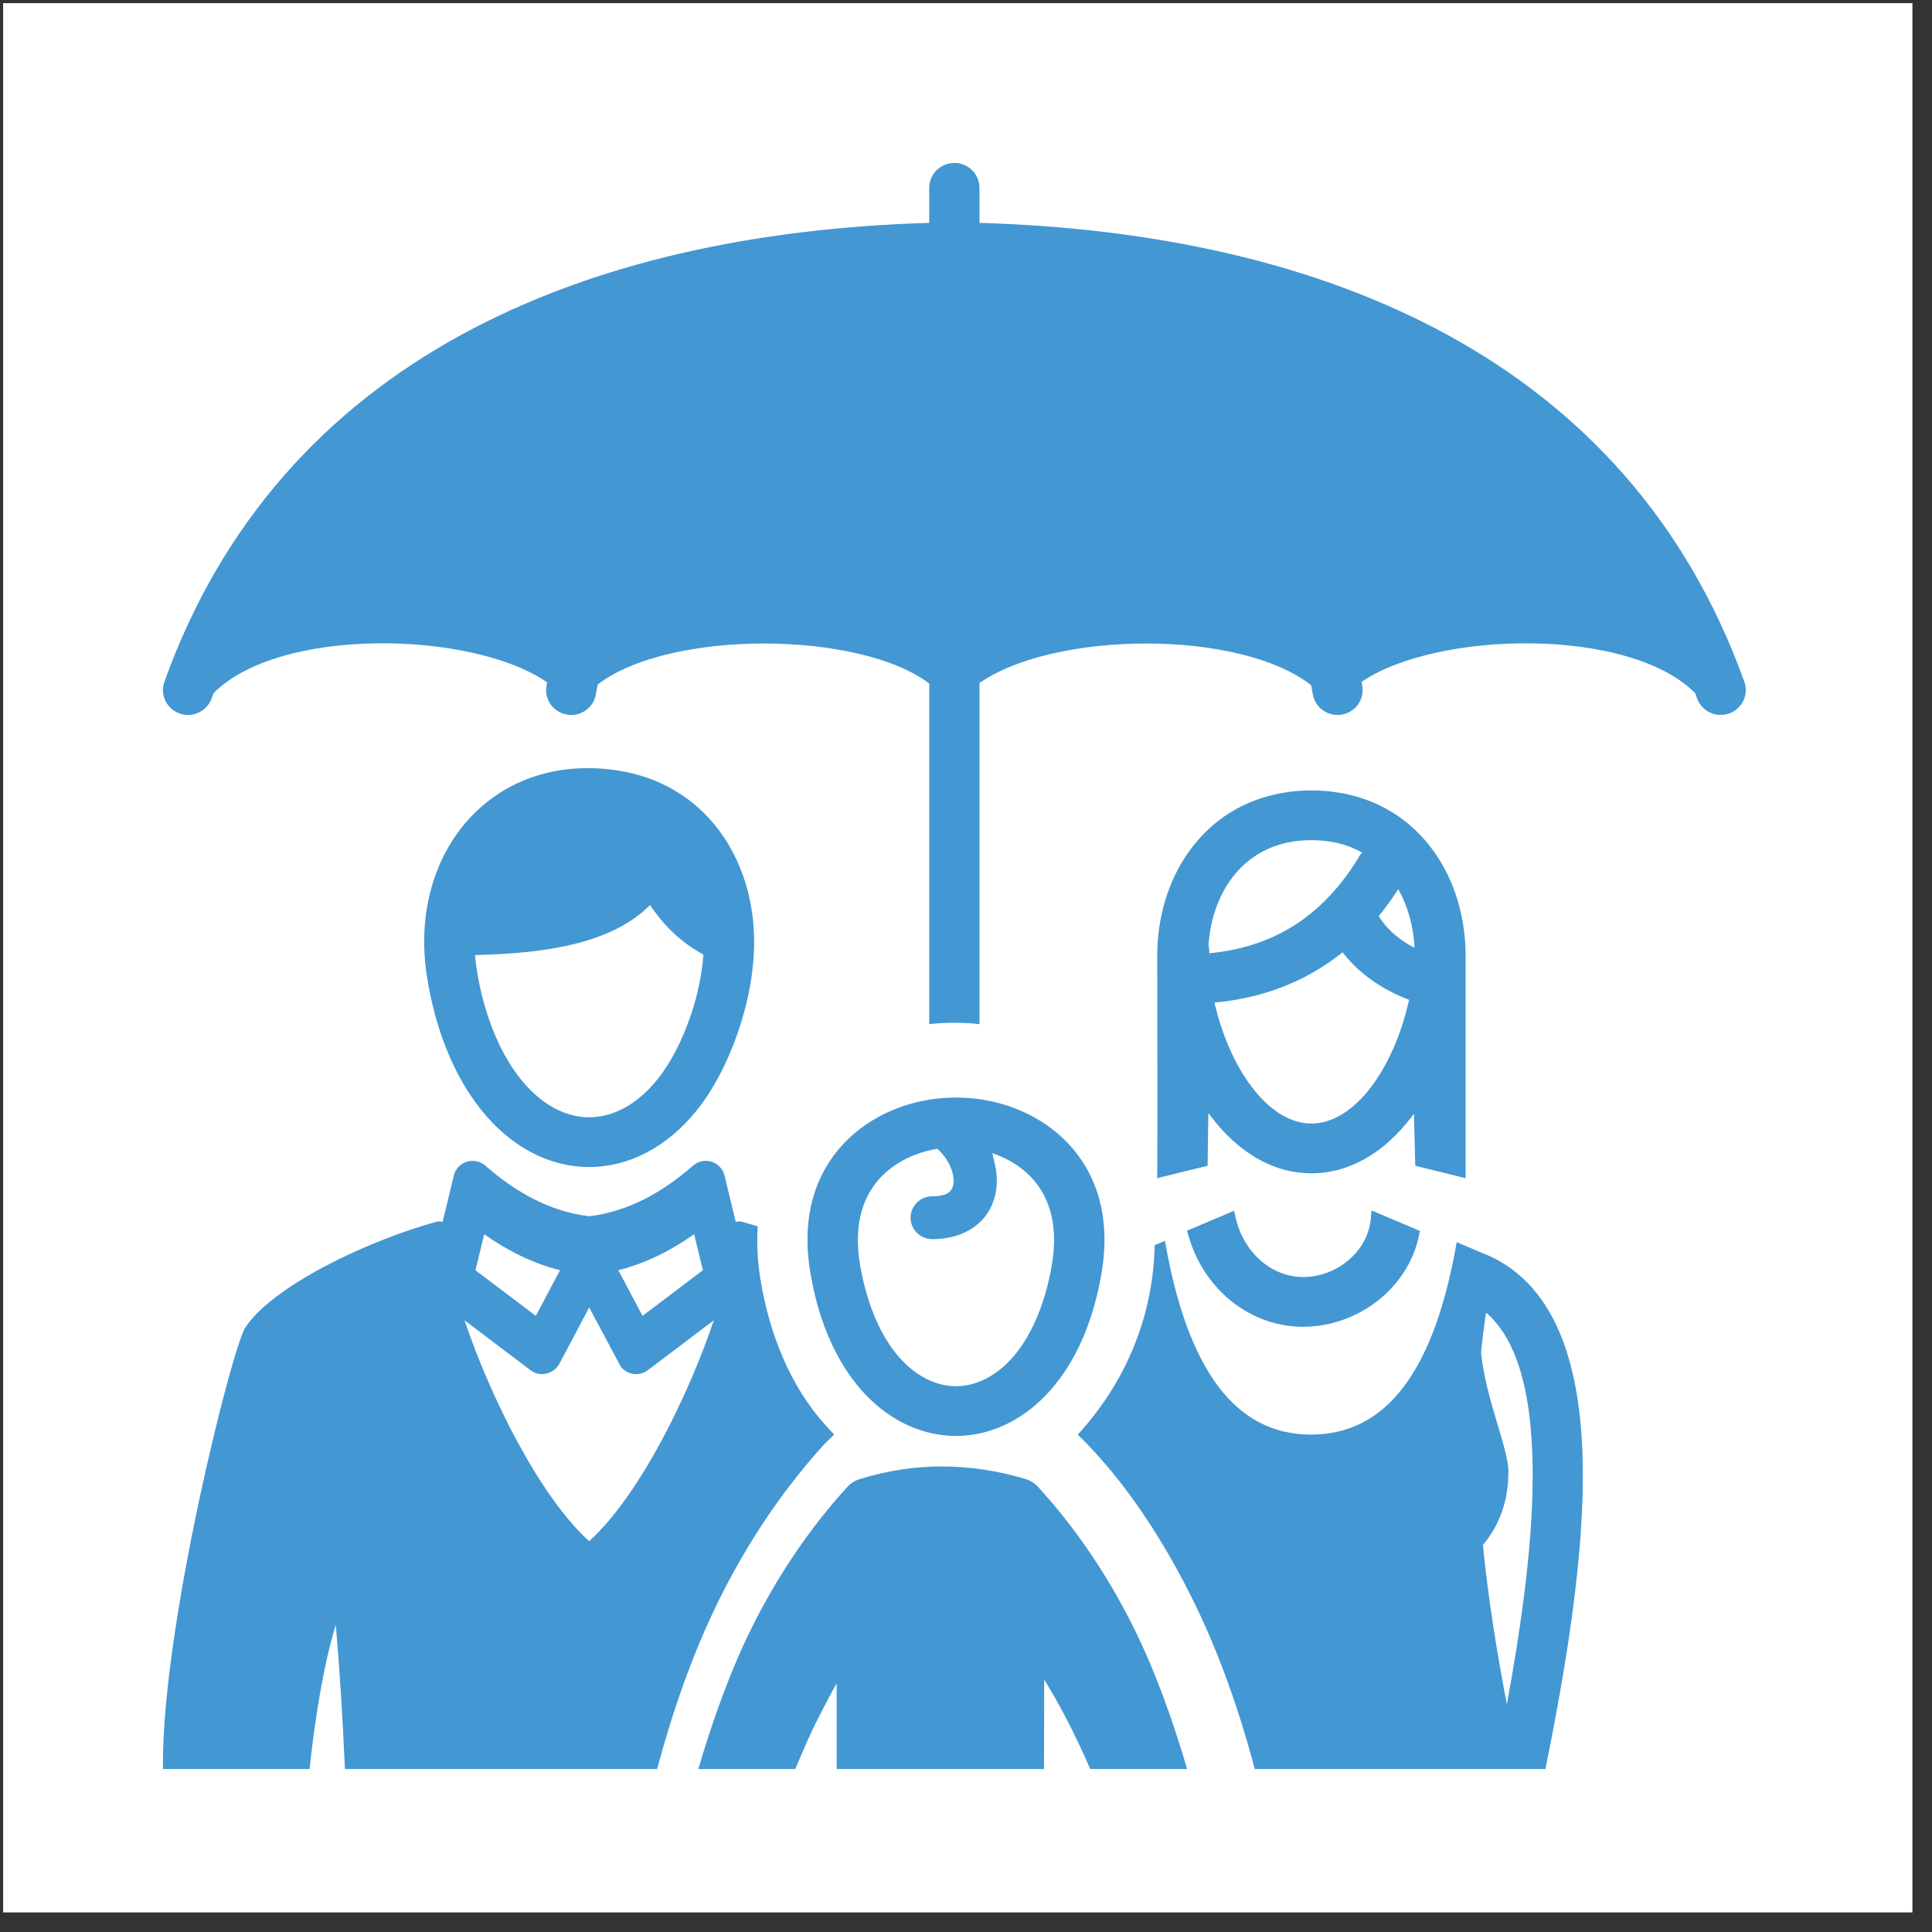
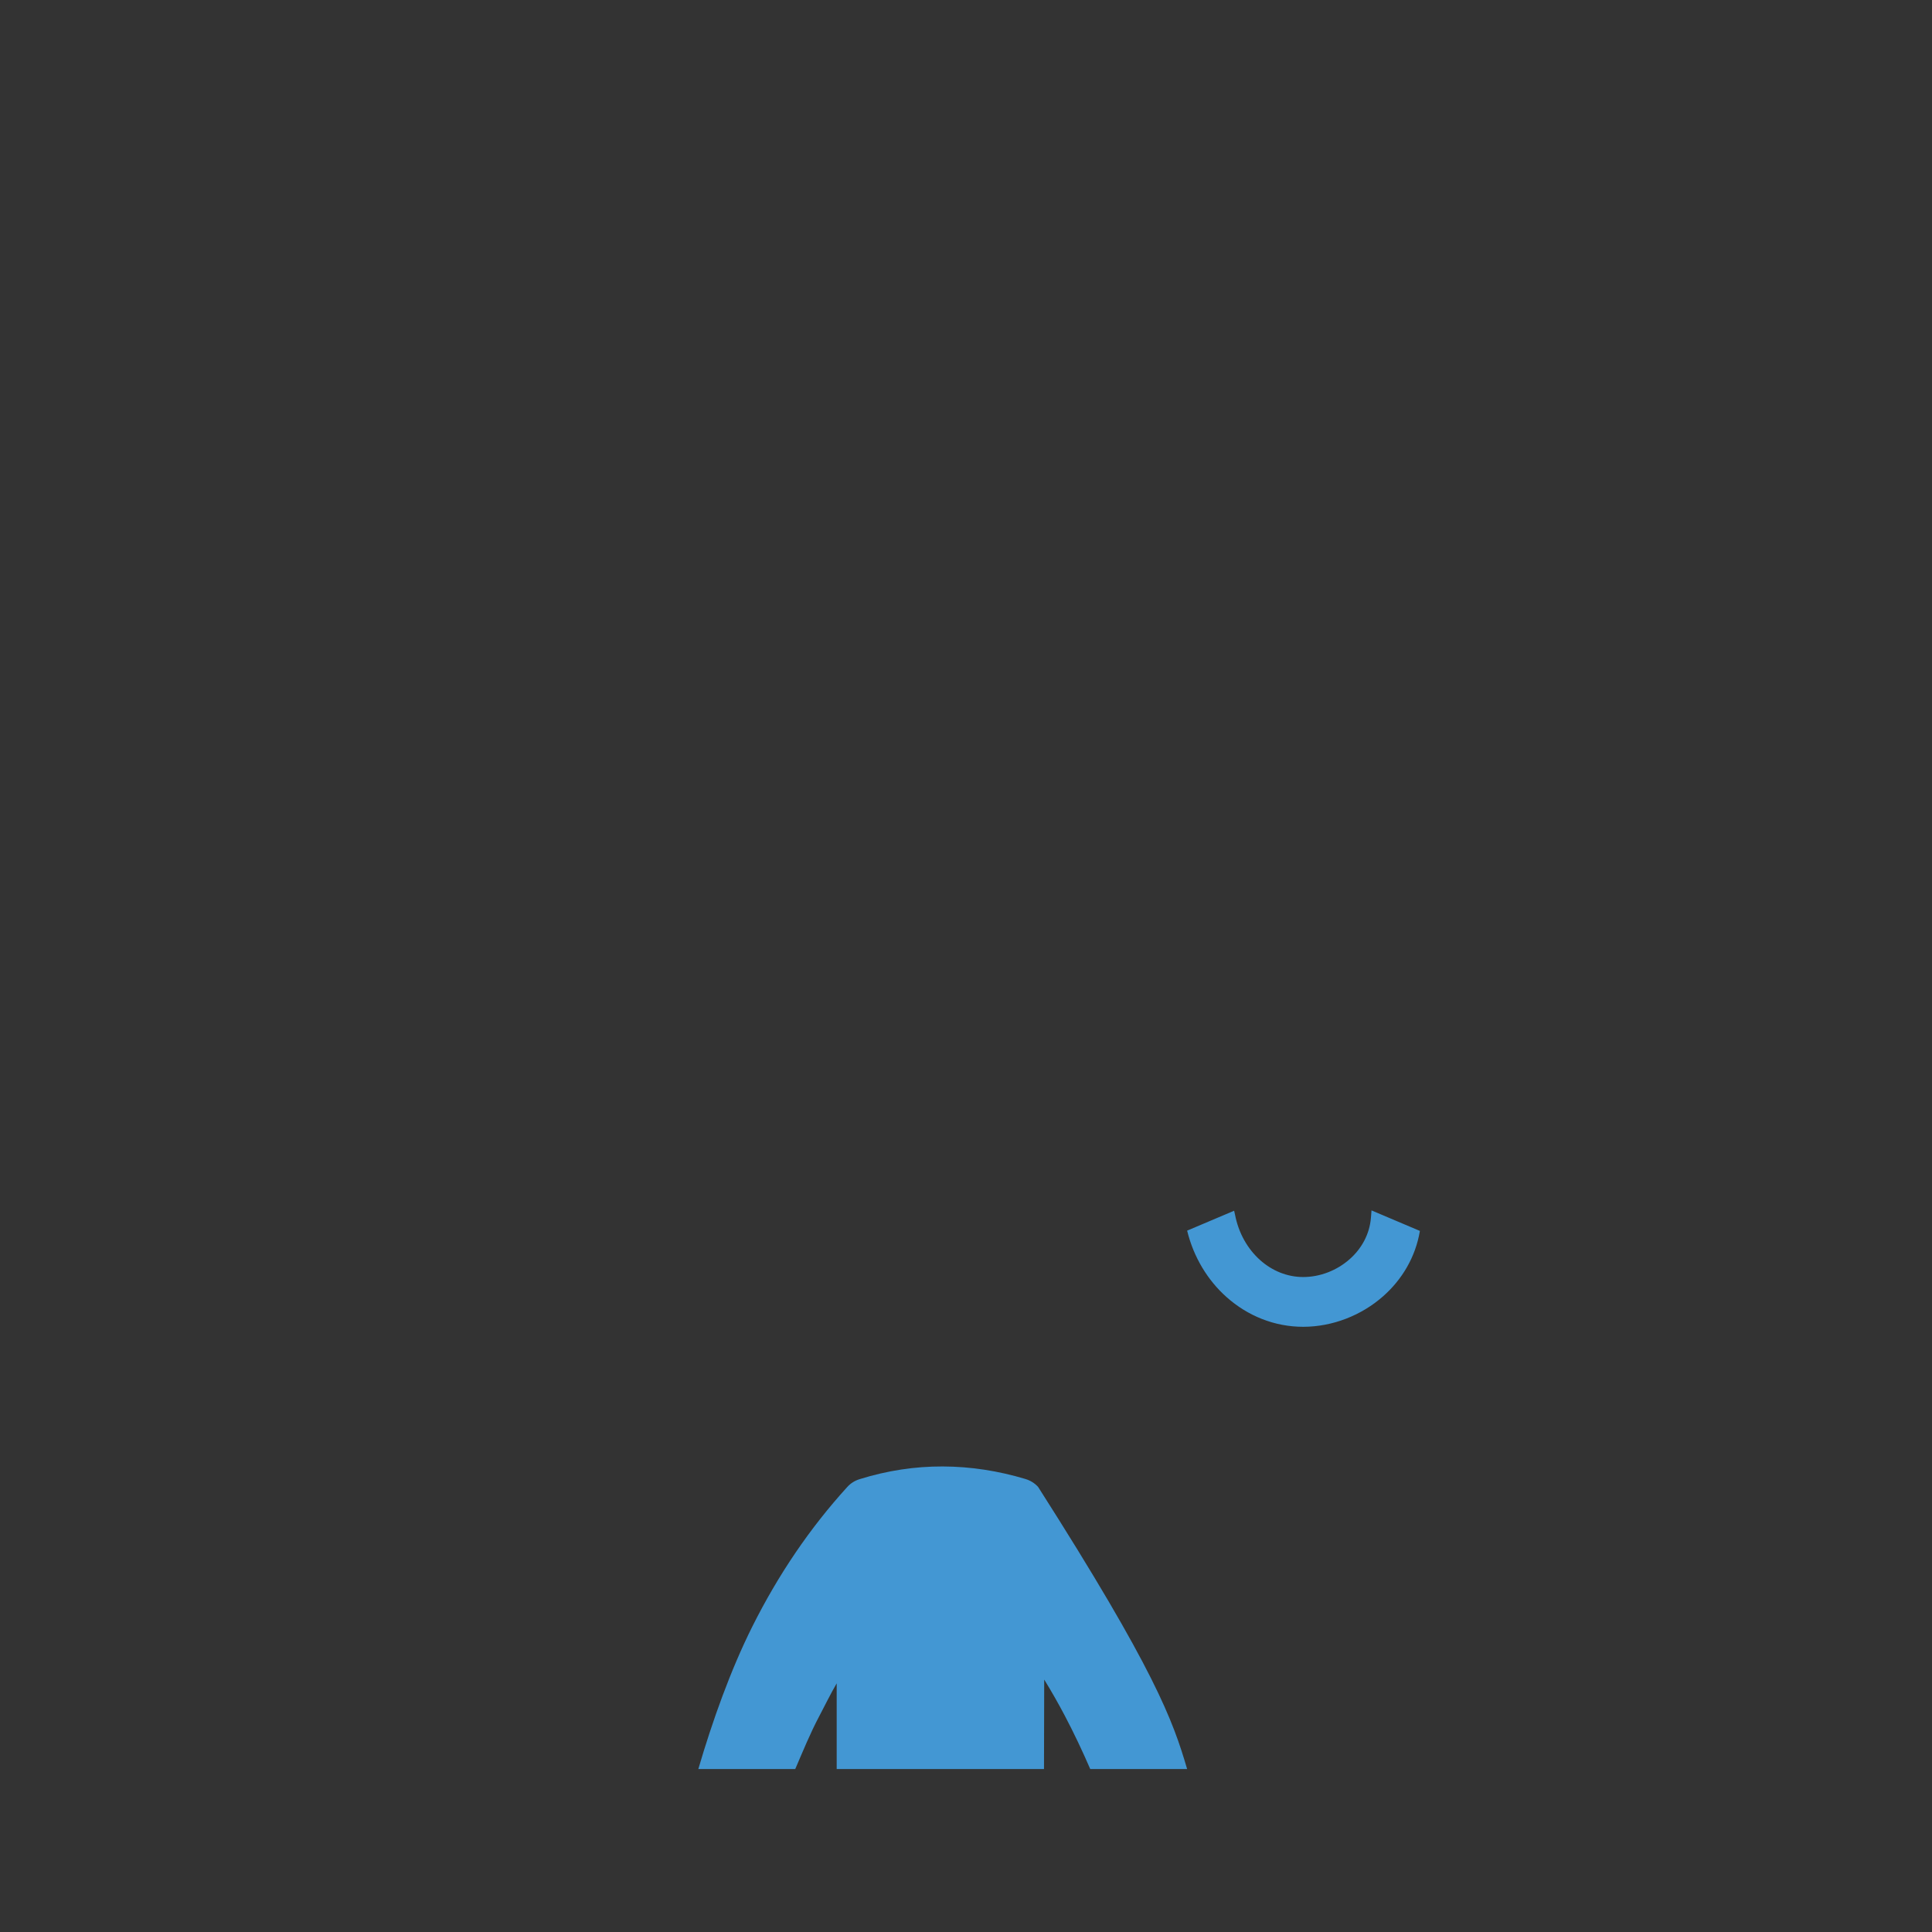
<svg xmlns="http://www.w3.org/2000/svg" width="83px" height="83px" viewBox="0 0 83 83" version="1.1">
  <rect x="0" y="0" width="83" height="83" fill="#333333" stroke="none" />
  <title>icon1</title>
  <g id="Page-1" stroke="none" stroke-width="1" fill="none" fill-rule="evenodd">
    <g id="SzabóEdit" transform="translate(-1304, -2719)">
      <g id="H3_v2" transform="translate(-26, 2133)">
        <g id="icons2" transform="translate(1000.135, 193.135)">
          <g id="icon1" transform="translate(330, 393)">
-             <polygon id="Rectangle" fill="#FFFFFF" points="0 4.55326813e-15 82.024 2.64089552e-13 82.024 82.024 4.16624034e-13 82.024" />
            <g id="Family-Life-Insurance" transform="translate(6.865, 6.865)" fill="#4397D3">
              <path d="M46.019,45.014 C46.039,45.103 46.053,45.164 46.057,45.181 C46.209,45.977 46.601,46.658 47.139,47.137 C47.651,47.593 48.296,47.862 48.986,47.862 C49.716,47.862 50.44,47.577 50.988,47.09 C51.491,46.644 51.84,46.027 51.897,45.308 L51.921,45 L54,45.881 C53.811,47.009 53.23,47.969 52.433,48.677 C51.493,49.512 50.246,50 48.986,50 C47.745,50 46.595,49.527 45.694,48.724 C44.885,48.004 44.28,47.016 44,45.869 L46.019,45.014 Z" id="Path" fill-rule="nonzero" />
-               <path d="M56.706,59.369 C57.402,58.551 57.802,57.508 57.802,56.22 C57.802,55.232 56.83,53.111 56.626,51.108 C56.682,50.532 56.754,49.959 56.843,49.39 C58.464,50.787 58.933,53.751 58.832,57.249 C58.751,60.063 58.289,63.208 57.736,66.216 C57.298,63.942 56.932,61.649 56.706,59.369 M51.418,29.755 C51.446,29.708 51.477,29.664 51.511,29.624 C51.088,29.386 50.605,29.22 50.067,29.143 C49.844,29.111 49.601,29.094 49.34,29.094 C49.079,29.094 48.837,29.111 48.613,29.143 C47.418,29.313 46.502,29.925 45.884,30.776 C45.316,31.56 44.989,32.551 44.917,33.605 C44.94,33.69 44.951,33.779 44.951,33.87 L44.95,33.952 C46.14,33.841 47.227,33.528 48.2,32.993 C49.449,32.307 50.528,31.243 51.418,29.755 Z M53.535,35.954 C52.882,35.704 52.297,35.386 51.782,34.998 C51.361,34.681 50.992,34.319 50.677,33.911 C50.23,34.271 49.759,34.585 49.267,34.856 C48.028,35.536 46.659,35.933 45.173,36.072 C45.507,37.5 46.067,38.763 46.782,39.703 C47.52,40.672 48.407,41.268 49.34,41.268 C50.273,41.268 51.161,40.672 51.899,39.703 C52.633,38.738 53.204,37.431 53.535,35.954 Z M52.23,32.36 C52.464,32.728 52.76,33.044 53.114,33.311 C53.312,33.461 53.531,33.596 53.77,33.718 C53.724,32.805 53.487,31.934 53.069,31.2 C52.803,31.614 52.523,32.001 52.23,32.36 Z M42.716,43.615 C42.733,40.462 42.716,37.196 42.716,34.049 C42.716,32.407 43.19,30.805 44.109,29.54 C45.057,28.233 46.467,27.293 48.306,27.031 C48.645,26.982 48.99,26.957 49.34,26.957 C49.69,26.957 50.035,26.982 50.374,27.03 C52.214,27.293 53.623,28.233 54.572,29.54 C55.49,30.805 55.963,32.407 55.963,34.049 L55.963,43.615 L53.801,43.081 L53.744,40.845 C53.712,40.888 53.681,40.93 53.649,40.973 C52.502,42.48 51.016,43.406 49.34,43.406 C47.663,43.406 46.178,42.48 45.031,40.973 C44.991,40.921 44.951,40.867 44.912,40.813 L44.879,43.081 L42.716,43.615 Z M19.565,47.57 C20.739,47.273 21.823,46.729 22.821,46.022 L23.196,47.571 L20.604,49.531 L19.565,47.57 Z M17.058,47.57 L16.019,49.531 L13.427,47.571 L13.802,46.022 C14.79,46.722 15.876,47.271 17.058,47.57 Z M12.957,49.721 L15.792,51.865 C16.225,52.192 16.824,52.013 17.052,51.548 L18.311,49.17 L19.669,51.712 C19.947,52.071 20.467,52.14 20.83,51.866 L23.666,49.721 C22.572,52.976 20.467,57.253 18.311,59.213 C16.155,57.252 14.051,52.975 12.957,49.721 Z M19.462,26.089 C14.128,25.321 10.56,29.638 11.327,34.845 C11.673,37.19 12.505,39.215 13.655,40.66 C16.282,43.962 20.34,43.962 22.967,40.66 C24.306,38.978 25.398,36.045 25.398,33.469 C25.399,29.871 23.279,26.638 19.462,26.089 Z M13.406,34.029 C13.42,34.199 13.439,34.371 13.465,34.544 C13.61,35.527 13.857,36.448 14.19,37.279 C14.511,38.08 14.904,38.776 15.353,39.341 C15.635,39.694 15.933,39.991 16.243,40.232 C16.9,40.743 17.615,40.999 18.311,40.999 C19.008,40.999 19.723,40.743 20.38,40.232 C20.689,39.991 20.988,39.694 21.269,39.341 C21.815,38.655 22.316,37.685 22.681,36.606 C22.964,35.767 23.158,34.873 23.217,34.009 C22.4,33.562 21.623,32.92 20.928,31.881 C19.308,33.507 16.547,33.962 13.406,34.029 Z M18.311,45.25 C16.628,45.052 15.149,44.214 13.849,43.077 C13.386,42.673 12.634,42.888 12.491,43.525 L12.013,45.501 C11.932,45.469 11.84,45.463 11.749,45.488 C8.699,46.329 4.613,48.304 3.506,50.085 C2.872,51.304 0,62.8 0,68.749 L0,69 L6.299,69 C6.528,66.862 6.881,64.597 7.426,62.801 C7.597,64.771 7.723,66.862 7.819,69 L21.23,69 C21.871,66.595 22.729,64.093 23.862,61.791 C25.043,59.392 26.522,57.149 28.313,55.152 L28.395,55.061 L28.419,55.039 L28.43,55.027 C28.443,55.014 28.456,55.002 28.469,54.989 L28.835,54.629 L28.488,54.251 C26.911,52.529 26.036,50.218 25.667,47.949 C25.546,47.2 25.503,46.44 25.552,45.688 C25.321,45.615 25.095,45.548 24.874,45.487 C24.782,45.462 24.69,45.469 24.61,45.5 L24.132,43.525 C23.989,42.887 23.236,42.673 22.774,43.077 C21.474,44.214 19.995,45.052 18.311,45.25 Z M33.274,42.353 L33.363,42.444 C33.624,42.703 33.831,43.032 33.922,43.388 C33.97,43.577 33.992,43.792 33.933,43.98 C33.896,44.099 33.819,44.199 33.709,44.263 C33.521,44.372 33.264,44.394 33.05,44.394 C32.536,44.394 32.119,44.806 32.119,45.314 C32.119,45.822 32.536,46.234 33.05,46.234 C33.608,46.234 34.162,46.124 34.646,45.842 C35.169,45.539 35.528,45.088 35.706,44.518 C35.86,44.026 35.856,43.496 35.737,42.997 L35.629,42.54 C35.934,42.642 36.227,42.775 36.501,42.94 C38.085,43.897 38.483,45.533 38.2,47.27 C37.927,48.949 37.213,50.992 35.729,52.006 C35.235,52.343 34.674,52.552 34.069,52.552 C33.464,52.552 32.903,52.343 32.409,52.006 C30.925,50.992 30.211,48.949 29.938,47.27 C29.655,45.533 30.054,43.897 31.638,42.94 C32.134,42.64 32.697,42.446 33.274,42.353 Z M31.18,53.764 C29.595,52.682 28.293,50.624 27.803,47.61 C27.29,44.455 28.577,42.284 30.51,41.116 C31.573,40.474 32.826,40.152 34.07,40.152 C35.314,40.152 36.566,40.474 37.629,41.116 C39.562,42.284 40.849,44.455 40.336,47.61 C39.846,50.624 38.544,52.682 36.959,53.764 C36.056,54.381 35.066,54.689 34.07,54.689 C33.074,54.689 32.083,54.381 31.18,53.764 Z M57.071,46.996 C60.219,48.513 61.125,52.527 60.987,57.307 C60.879,61.036 60.147,65.259 59.393,69 L46.907,69 C46.269,66.595 45.409,64.093 44.276,61.791 C43.022,59.244 41.374,56.651 39.302,54.631 C41.341,52.406 42.544,49.589 42.605,46.495 L43.047,46.309 C44.004,51.795 46.039,54.631 49.319,54.631 C52.598,54.631 54.624,51.851 55.581,46.365 L57.071,46.996 Z" id="Shape" />
-               <path d="M39.838,69 C39.499,68.218 39.136,67.451 38.746,66.71 C38.466,66.179 38.171,65.659 37.86,65.156 C37.856,66.279 37.853,67.697 37.851,69 L28.945,69 L28.945,65.318 C28.677,65.775 28.45,66.249 28.193,66.734 C27.805,67.466 27.501,68.218 27.164,69 L23,69 C23.612,66.915 24.385,64.749 25.318,62.882 C26.44,60.639 27.801,58.637 29.402,56.879 L29.405,56.876 C29.542,56.725 29.72,56.61 29.932,56.545 C31.12,56.175 32.31,55.996 33.5,56 C34.694,56.004 35.881,56.187 37.059,56.54 L37.059,56.541 C37.26,56.601 37.448,56.714 37.598,56.879 C39.2,58.637 40.561,60.639 41.682,62.882 C42.616,64.749 43.39,66.915 44,69 L39.838,69 Z" id="Path" fill-rule="nonzero" />
-               <path d="M65.827,22.779 C62.985,19.91 54.694,20.103 51.493,22.295 L51.523,22.461 C51.626,23.044 51.233,23.598 50.647,23.699 C50.061,23.801 49.502,23.411 49.4,22.829 C49.376,22.697 49.352,22.566 49.327,22.434 C46.248,20.033 38.315,20.097 35.079,22.342 L35.079,36.999 C34.809,36.96 34.364,36.94 34.005,36.94 C33.643,36.94 33.191,36.96 32.921,37 L32.921,22.651 L32.921,22.645 L32.921,22.366 C29.955,20.107 21.797,20.025 18.679,22.404 C18.652,22.545 18.626,22.687 18.6,22.829 C18.498,23.411 17.939,23.801 17.353,23.699 C16.767,23.598 16.374,23.044 16.477,22.461 L16.504,22.314 C13.328,20.105 5.025,19.897 2.172,22.782 C2.146,22.855 2.119,22.928 2.092,23.001 C1.895,23.557 1.28,23.849 0.719,23.653 C0.158,23.457 -0.136,22.847 0.062,22.29 C5.039,8.426 18.09,3.011 32.921,2.575 L32.921,1.07 C32.921,0.479 33.404,0 34,0 C34.596,0 35.079,0.479 35.079,1.07 L35.079,2.575 C49.911,3.011 62.961,8.426 67.938,22.29 C68.136,22.846 67.842,23.456 67.281,23.653 C66.72,23.849 66.105,23.557 65.907,23 C65.881,22.927 65.854,22.853 65.827,22.779" id="Path" />
+               <path d="M39.838,69 C39.499,68.218 39.136,67.451 38.746,66.71 C38.466,66.179 38.171,65.659 37.86,65.156 C37.856,66.279 37.853,67.697 37.851,69 L28.945,69 L28.945,65.318 C28.677,65.775 28.45,66.249 28.193,66.734 C27.805,67.466 27.501,68.218 27.164,69 L23,69 C23.612,66.915 24.385,64.749 25.318,62.882 C26.44,60.639 27.801,58.637 29.402,56.879 L29.405,56.876 C29.542,56.725 29.72,56.61 29.932,56.545 C31.12,56.175 32.31,55.996 33.5,56 C34.694,56.004 35.881,56.187 37.059,56.54 L37.059,56.541 C37.26,56.601 37.448,56.714 37.598,56.879 C42.616,64.749 43.39,66.915 44,69 L39.838,69 Z" id="Path" fill-rule="nonzero" />
            </g>
          </g>
        </g>
      </g>
    </g>
  </g>
</svg>